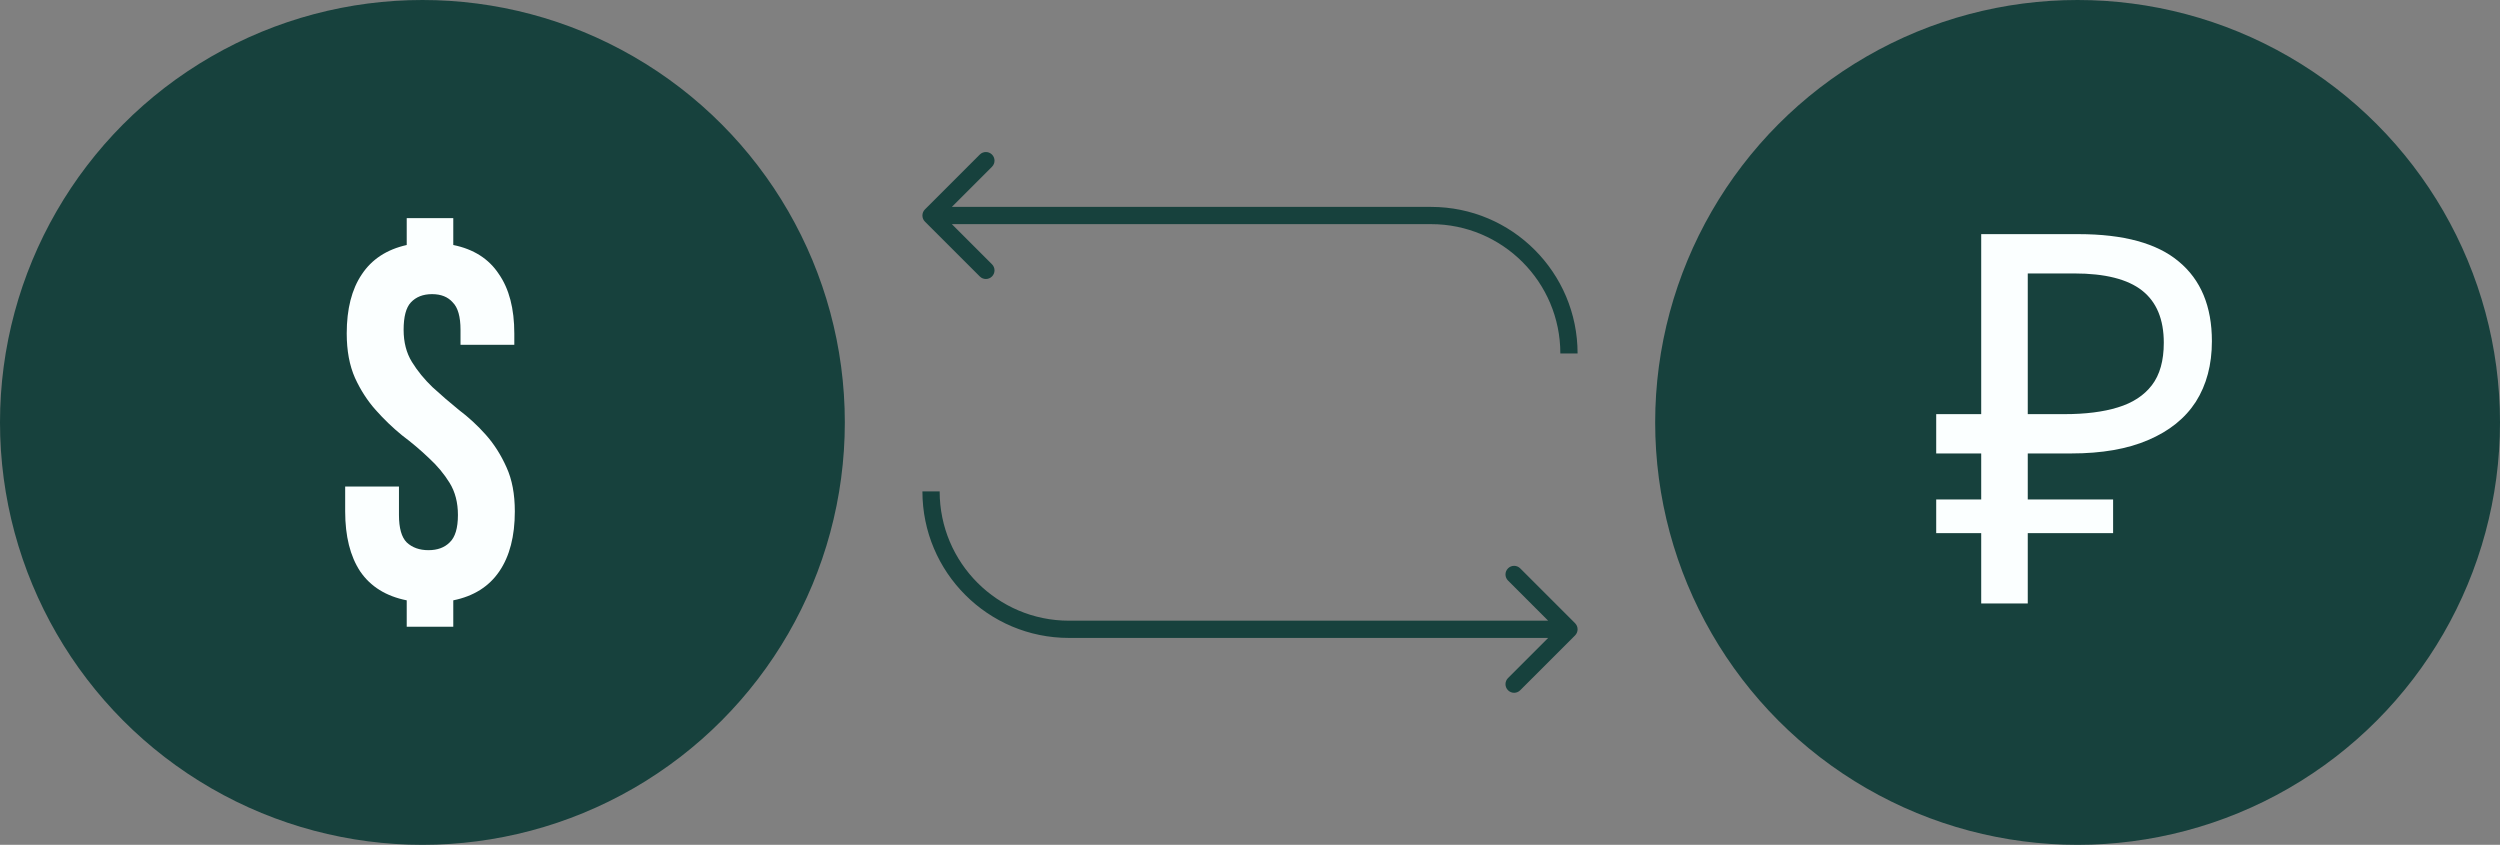
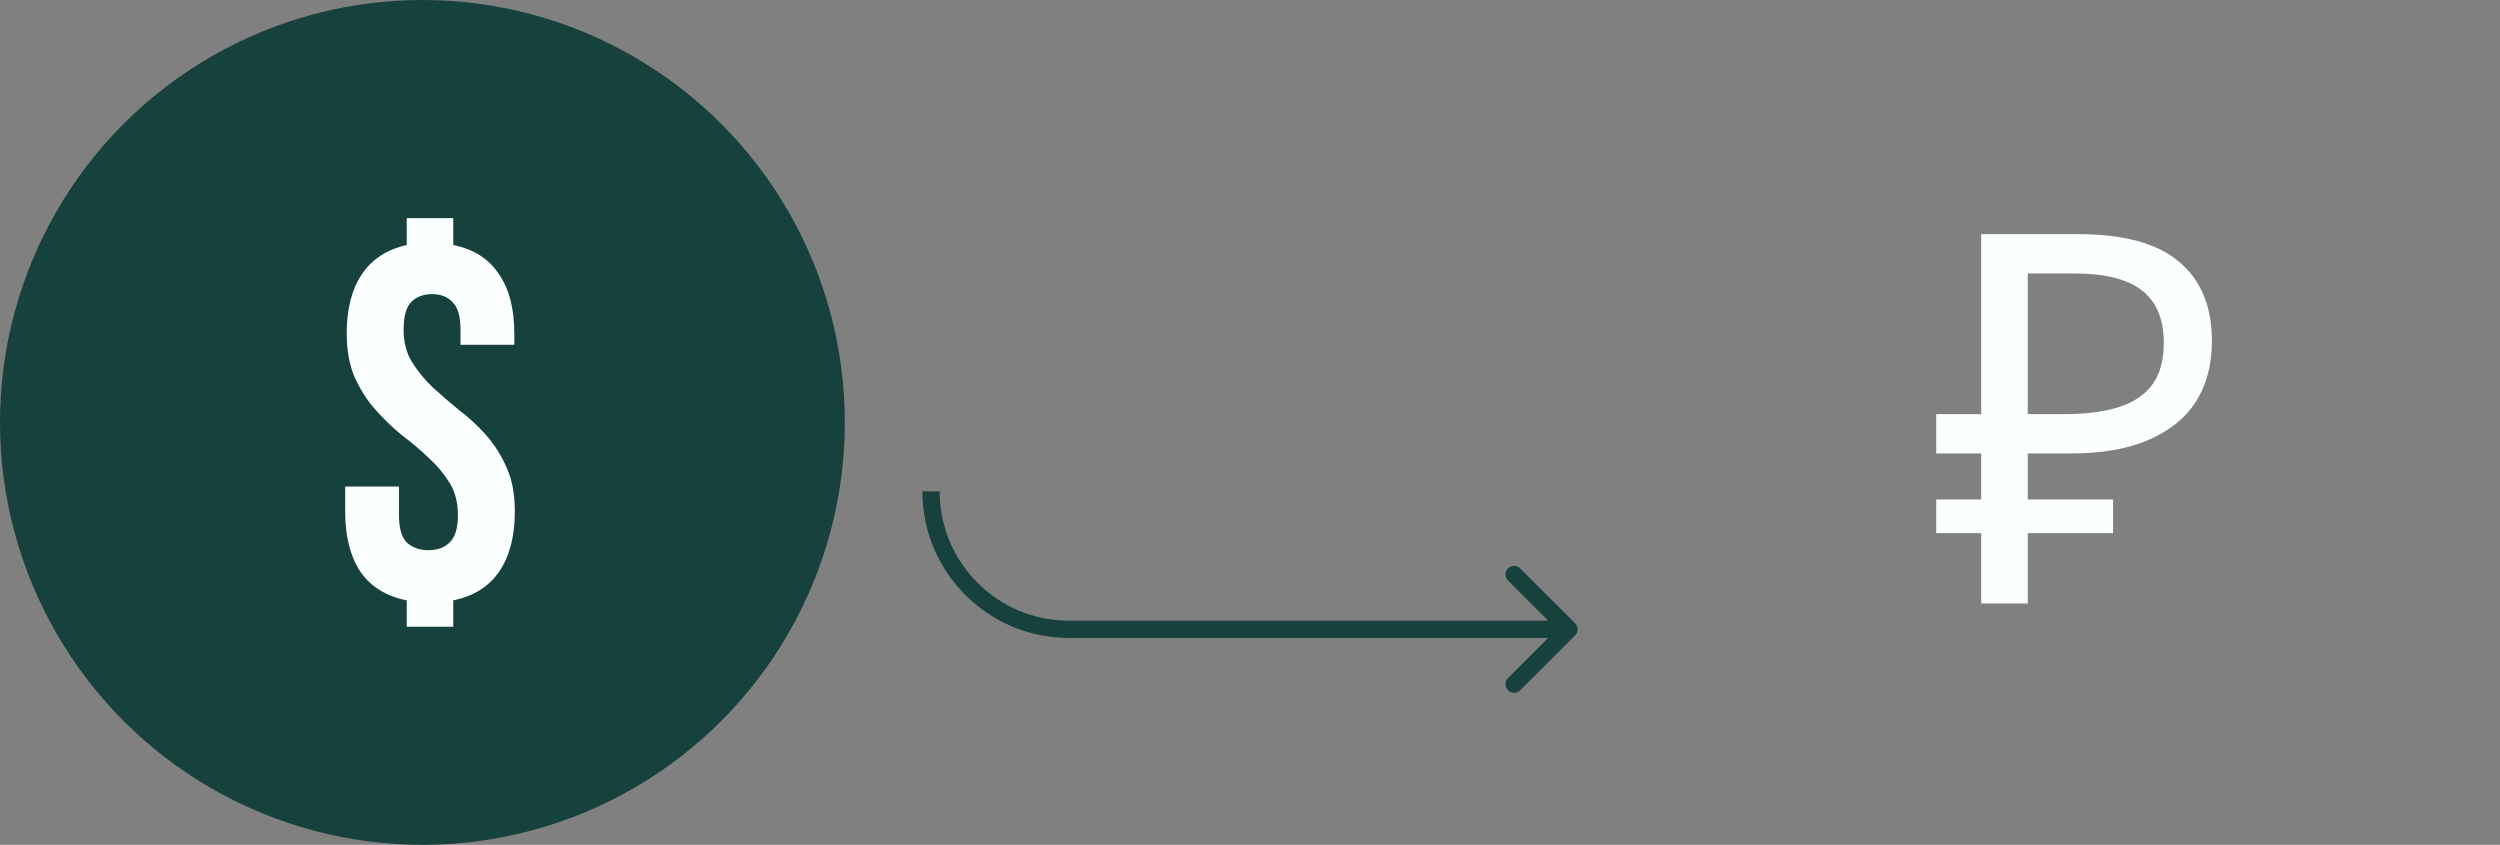
<svg xmlns="http://www.w3.org/2000/svg" width="145" height="49" viewBox="0 0 145 49" fill="none">
  <rect x="0" y="0" width="145" height="49" fill="#808080" stroke="none" />
  <circle cx="24.5" cy="24.5" r="24.5" fill="#17413D" />
  <path d="M20.11 19.34C20.11 17.92 20.4 16.78 20.98 15.92C21.56 15.04 22.43 14.47 23.59 14.21V12.65H26.29V14.21C27.47 14.45 28.35 15.01 28.93 15.89C29.53 16.75 29.83 17.9 29.83 19.34V20H26.71V19.13C26.71 18.37 26.56 17.84 26.26 17.54C25.98 17.22 25.58 17.06 25.06 17.06C24.54 17.06 24.13 17.22 23.83 17.54C23.55 17.84 23.41 18.37 23.41 19.13C23.41 19.85 23.57 20.47 23.89 20.99C24.21 21.51 24.61 22 25.09 22.46C25.57 22.9 26.08 23.34 26.62 23.78C27.18 24.2 27.7 24.68 28.18 25.22C28.66 25.76 29.06 26.39 29.38 27.11C29.7 27.81 29.86 28.66 29.86 29.66C29.86 31.1 29.56 32.26 28.96 33.14C28.36 34.02 27.47 34.58 26.29 34.82V36.35H23.59V34.82C22.39 34.58 21.49 34.02 20.89 33.14C20.31 32.26 20.02 31.1 20.02 29.66V28.22H23.14V29.87C23.14 30.63 23.29 31.16 23.59 31.46C23.91 31.76 24.33 31.91 24.85 31.91C25.37 31.91 25.78 31.76 26.08 31.46C26.4 31.16 26.56 30.63 26.56 29.87C26.56 29.15 26.4 28.53 26.08 28.01C25.76 27.49 25.36 27.01 24.88 26.57C24.4 26.11 23.88 25.67 23.32 25.25C22.78 24.81 22.27 24.32 21.79 23.78C21.31 23.24 20.91 22.62 20.59 21.92C20.27 21.2 20.11 20.34 20.11 19.34Z" fill="#FBFFFF" />
-   <path d="M53.646 12.146C53.451 12.342 53.451 12.658 53.646 12.854L56.828 16.035C57.024 16.231 57.34 16.231 57.535 16.035C57.731 15.84 57.731 15.524 57.535 15.328L54.707 12.5L57.535 9.672C57.731 9.476 57.731 9.16 57.535 8.964C57.34 8.769 57.024 8.769 56.828 8.964L53.646 12.146ZM83 12H54V13H83V12ZM91.5 20.5C91.5 15.806 87.694 12 83 12V13C87.142 13 90.5 16.358 90.5 20.5H91.5Z" fill="#17413D" />
  <path d="M91.354 36.854C91.549 36.658 91.549 36.342 91.354 36.146L88.172 32.965C87.976 32.769 87.66 32.769 87.465 32.965C87.269 33.16 87.269 33.476 87.465 33.672L90.293 36.5L87.465 39.328C87.269 39.524 87.269 39.84 87.465 40.035C87.66 40.231 87.976 40.231 88.172 40.035L91.354 36.854ZM62 37H91V36H62V37ZM53.5 28.5C53.5 33.194 57.306 37 62 37V36C57.858 36 54.5 32.642 54.5 28.5H53.5Z" fill="#17413D" />
-   <circle cx="120.5" cy="24.5" r="24.5" fill="#17413D" />
  <path d="M114.91 35V13.58H120.55C123.17 13.58 125.11 14.11 126.37 15.17C127.65 16.23 128.29 17.77 128.29 19.79C128.29 21.15 127.98 22.32 127.36 23.3C126.74 24.26 125.82 25 124.6 25.52C123.4 26.04 121.91 26.3 120.13 26.3H117.61V35H114.91ZM112.3 30.92V28.97H122.56V30.92H112.3ZM112.3 26.3V24.02H119.17V26.3H112.3ZM119.74 24.02C120.96 24.02 121.99 23.89 122.83 23.63C123.69 23.37 124.35 22.94 124.81 22.34C125.27 21.74 125.5 20.92 125.5 19.88C125.5 18.52 125.08 17.51 124.24 16.85C123.4 16.19 122.09 15.86 120.31 15.86H117.61V24.02H119.74Z" fill="#FBFFFF" />
</svg>